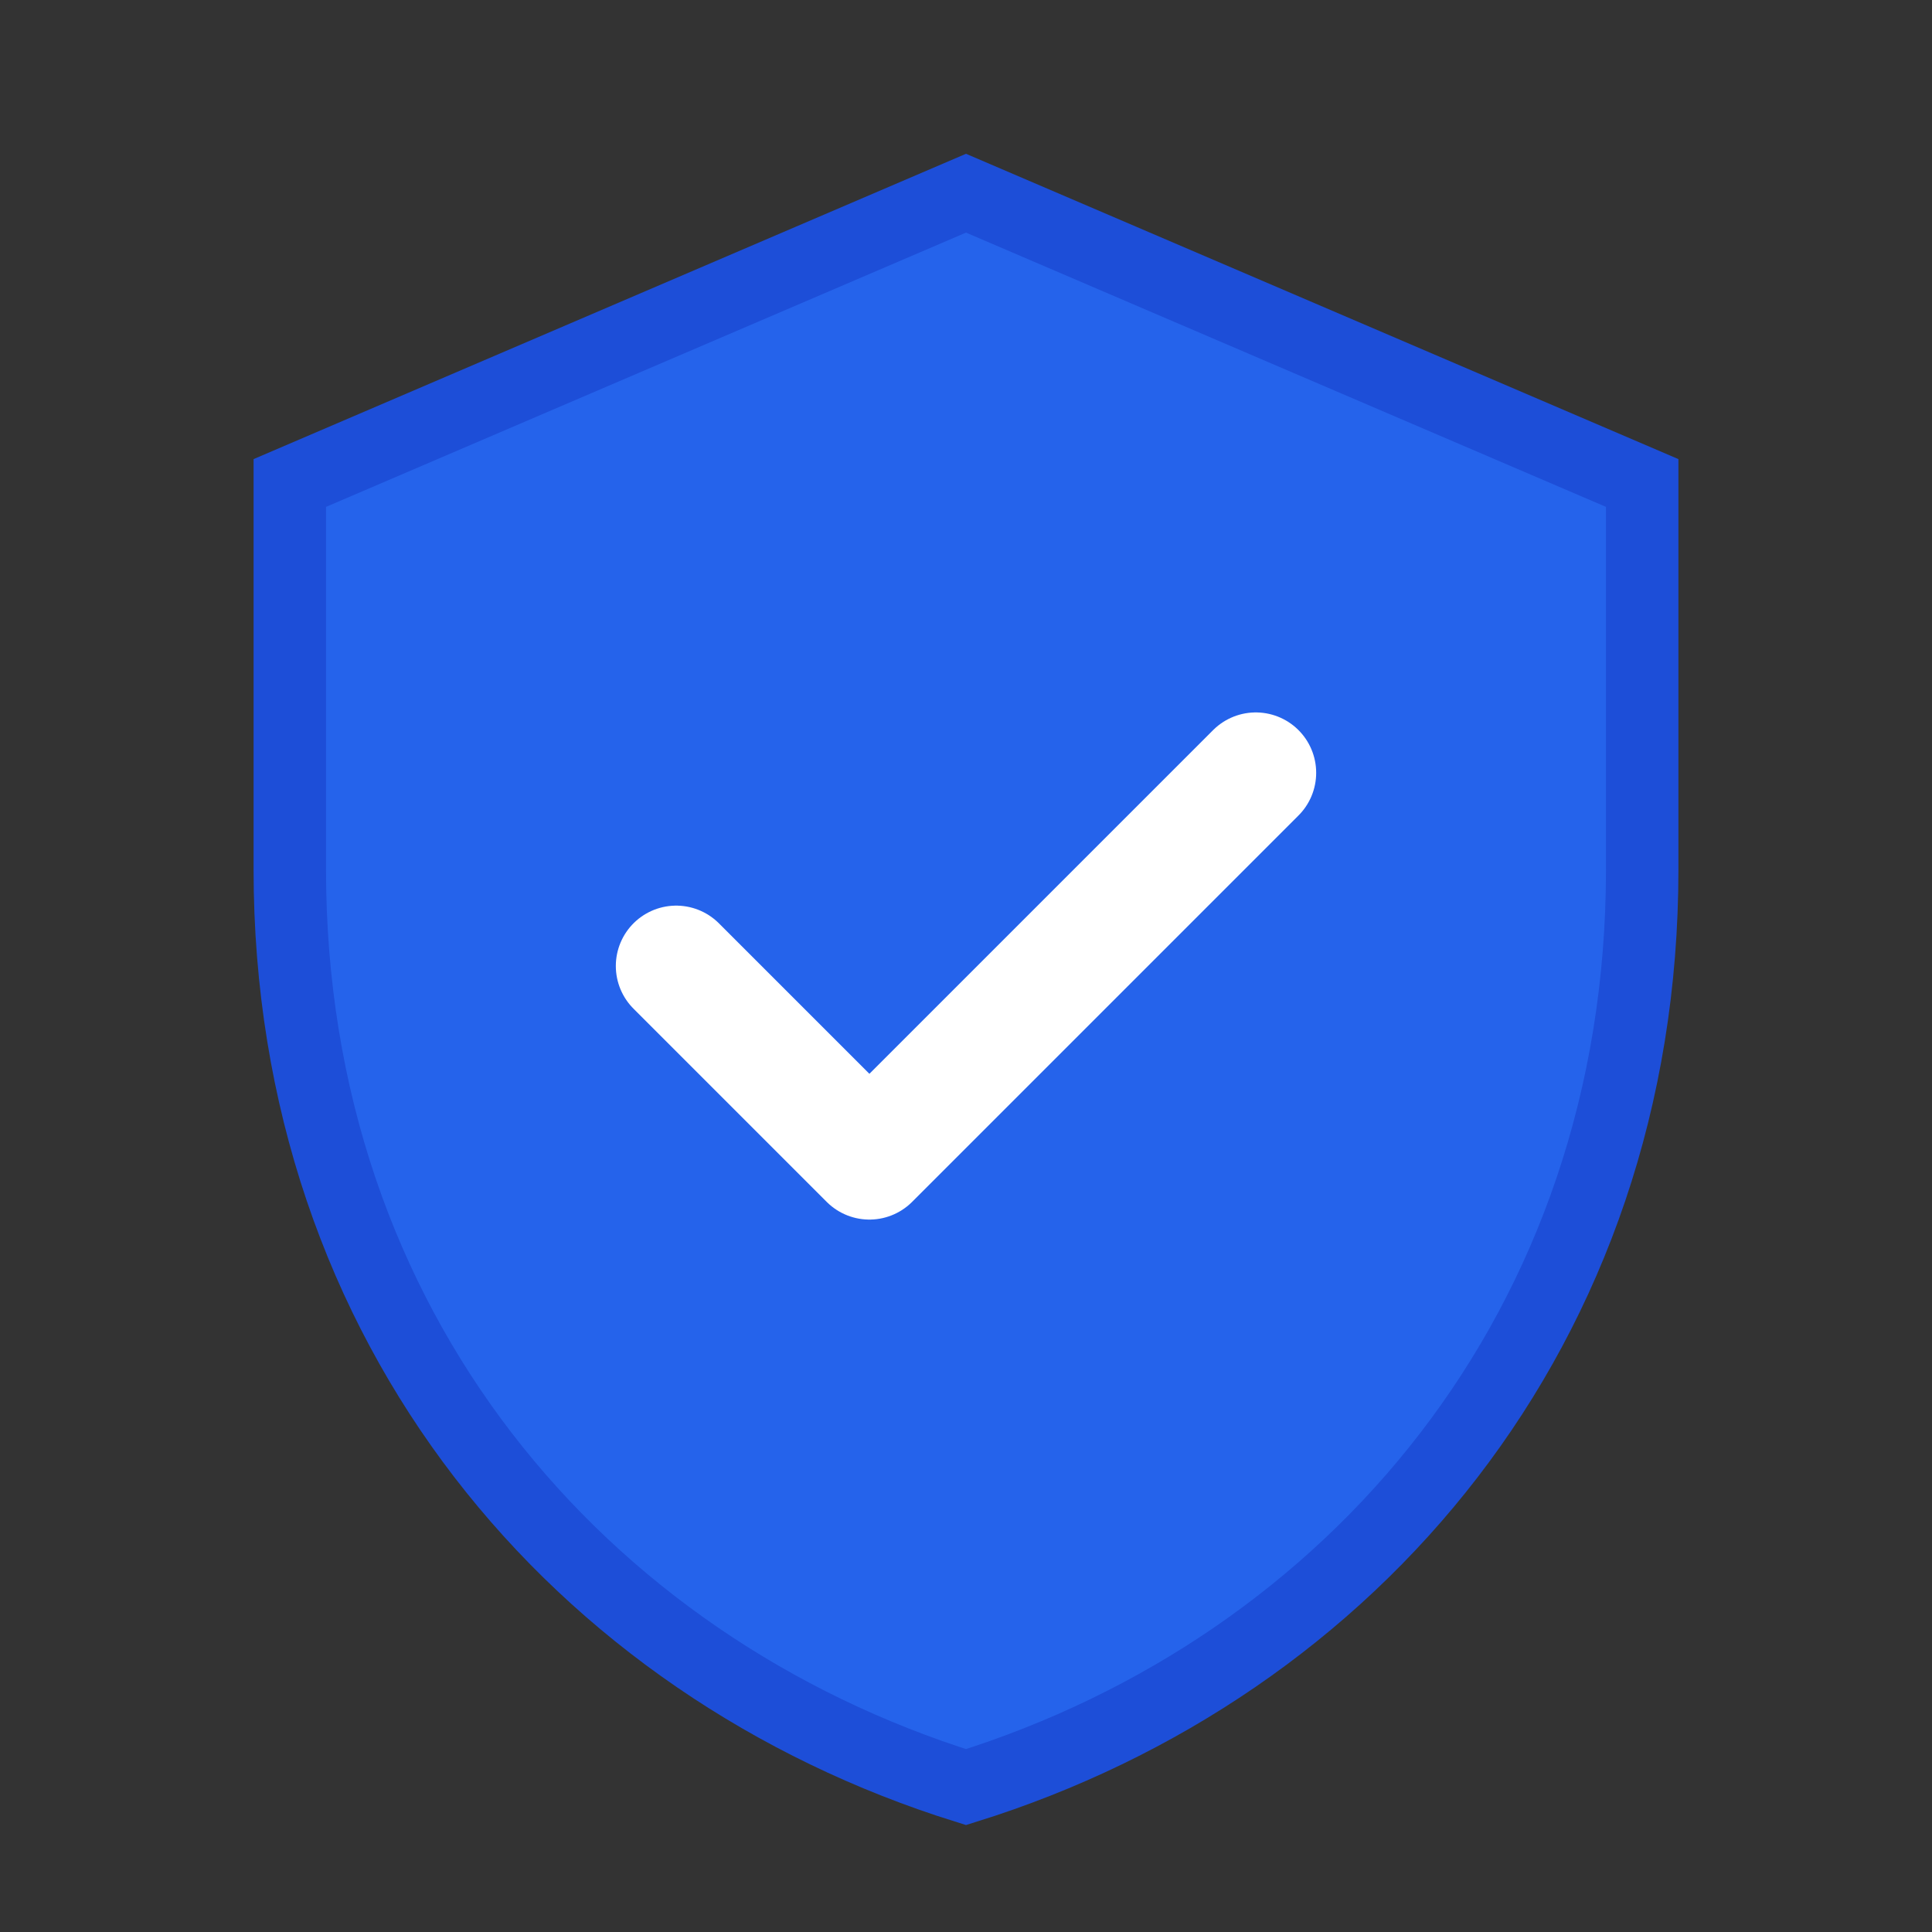
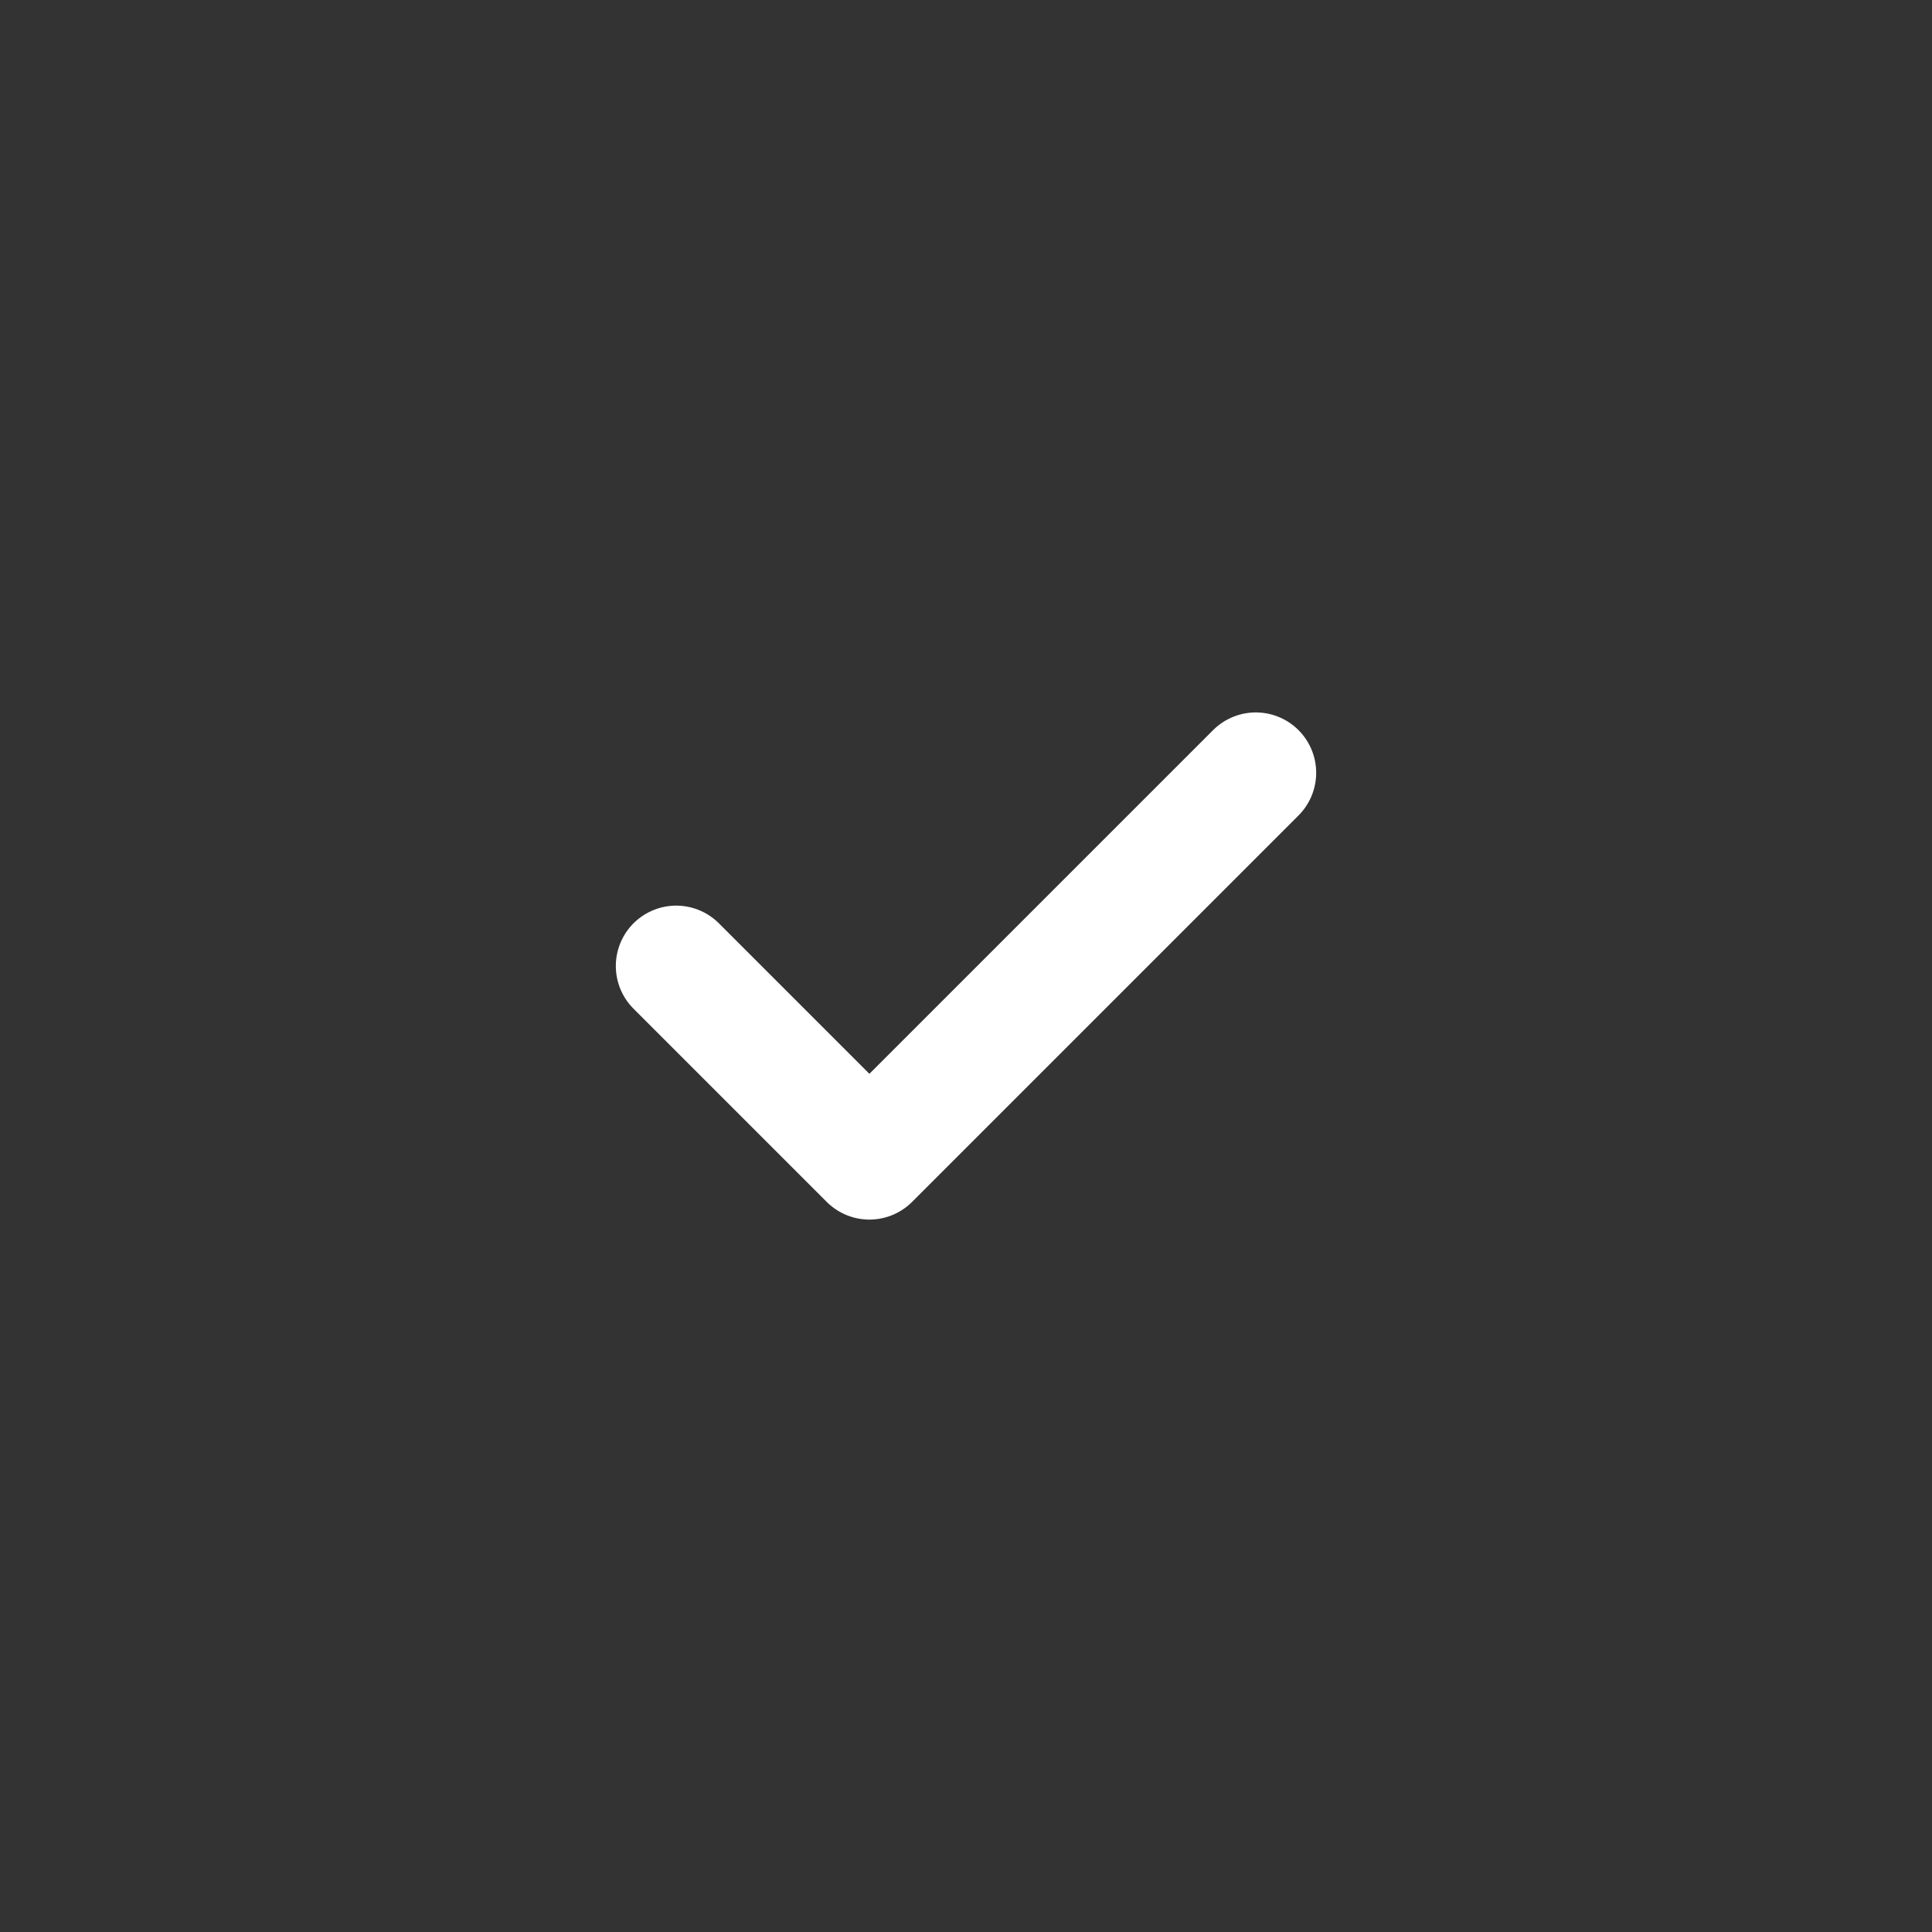
<svg xmlns="http://www.w3.org/2000/svg" width="40" height="40" viewBox="0 0 40 40" fill="none">
  <rect x="0" y="0" width="40" height="40" fill="#333333" stroke="none" />
-   <path d="M20 4L6 10V18C6 27.5 12 34.5 20 37C28 34.5 34 27.5 34 18V10L20 4Z" fill="#2563eb" stroke="#1d4ed8" stroke-width="1.5" />
  <path d="M14 20L18 24L26 16" stroke="white" stroke-width="2.5" stroke-linecap="round" stroke-linejoin="round" />
</svg>